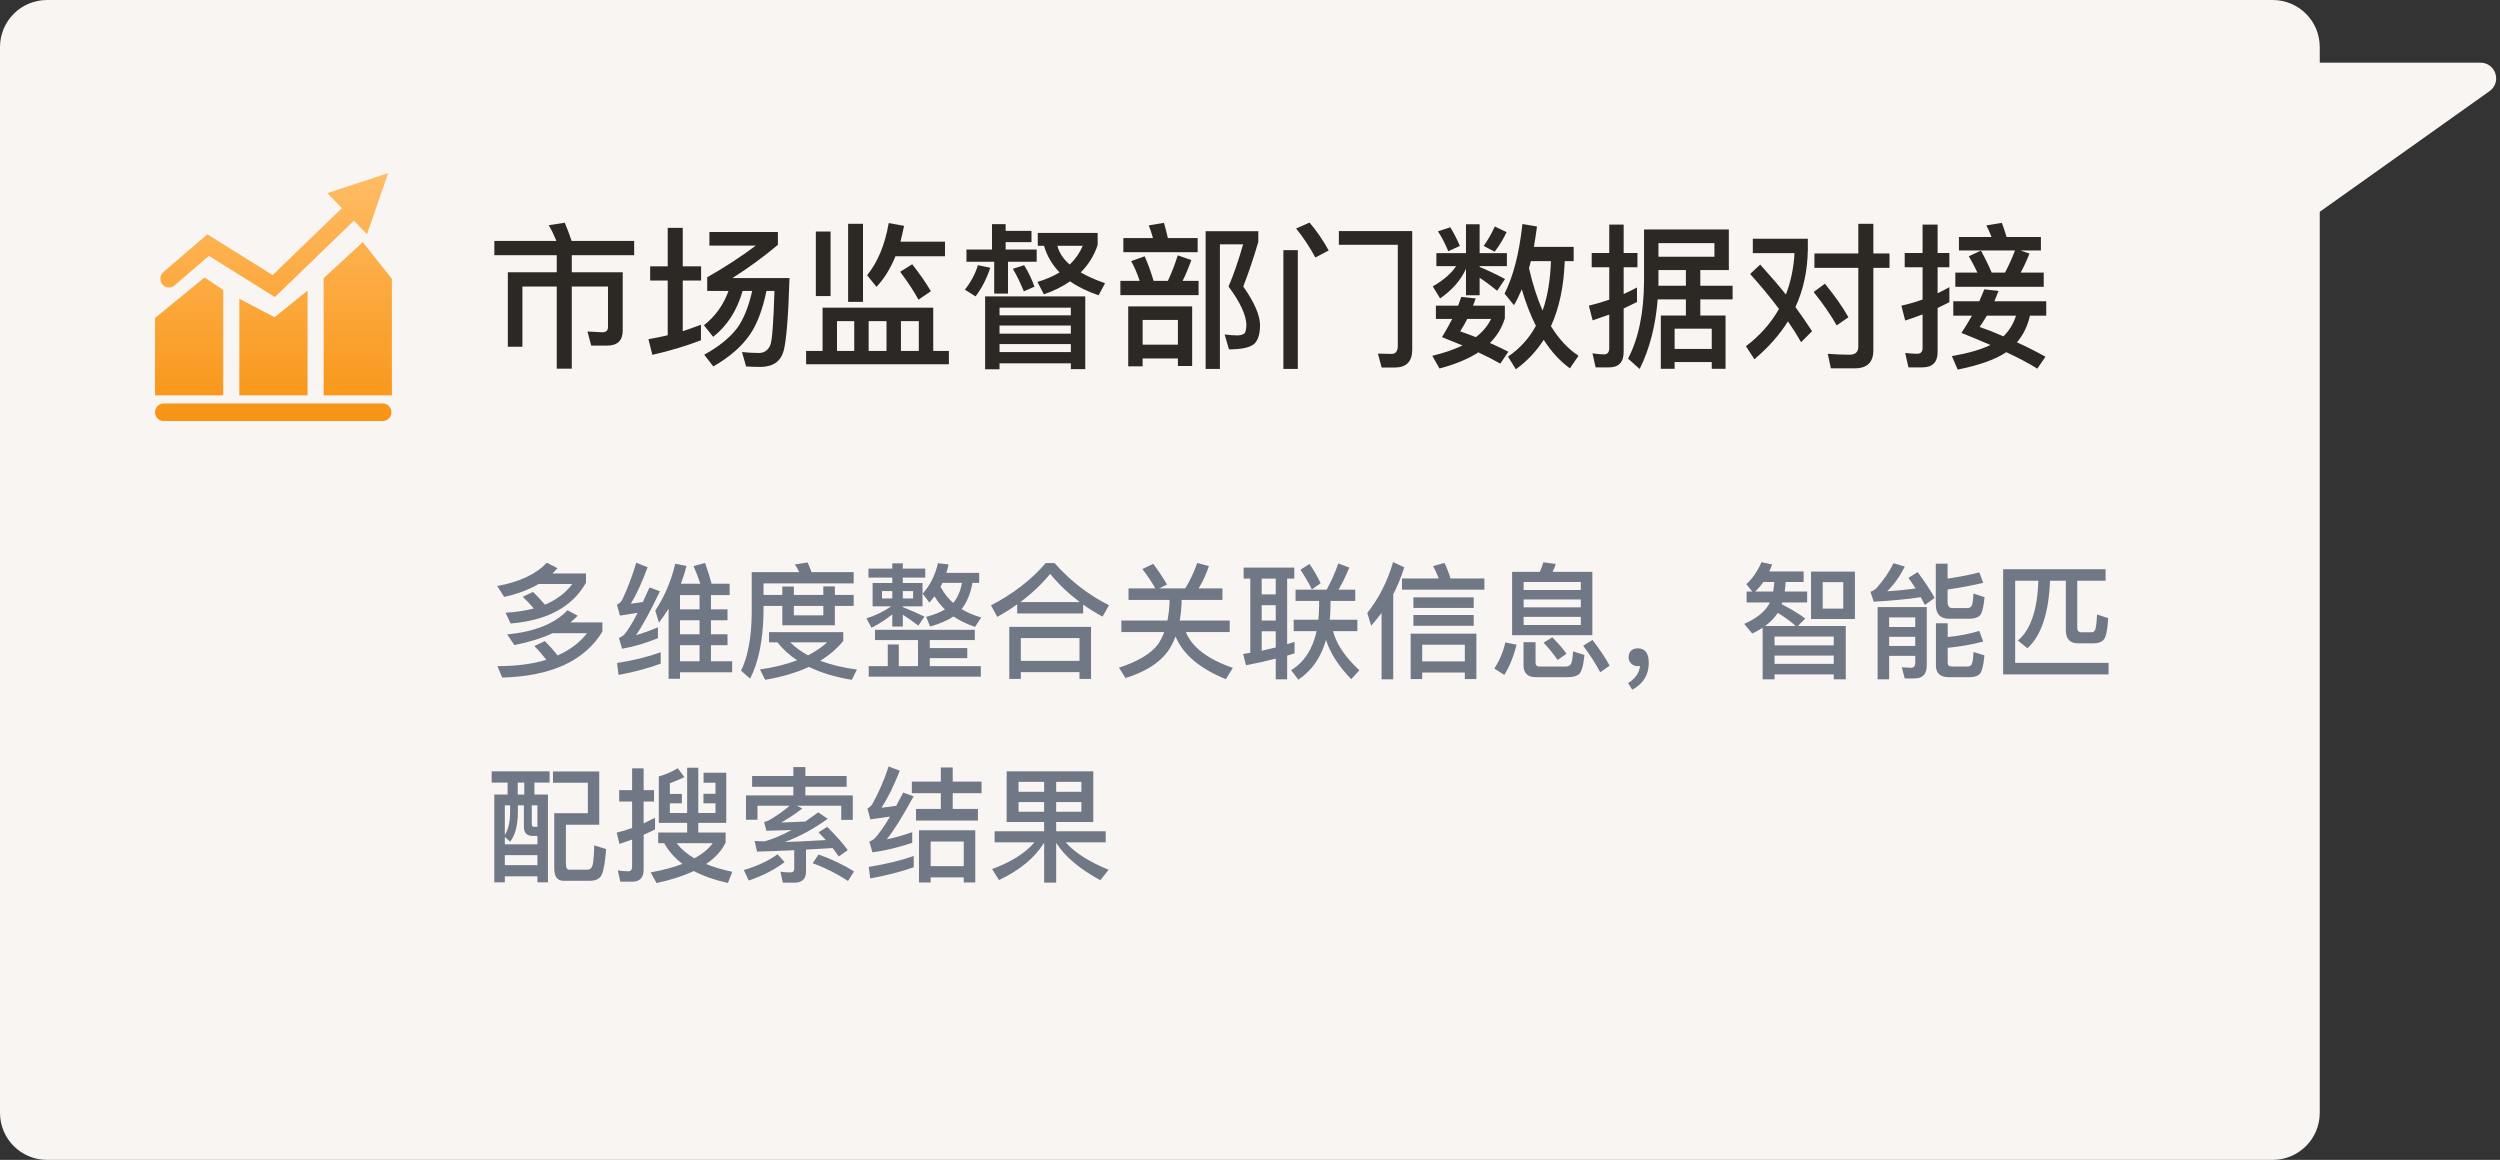
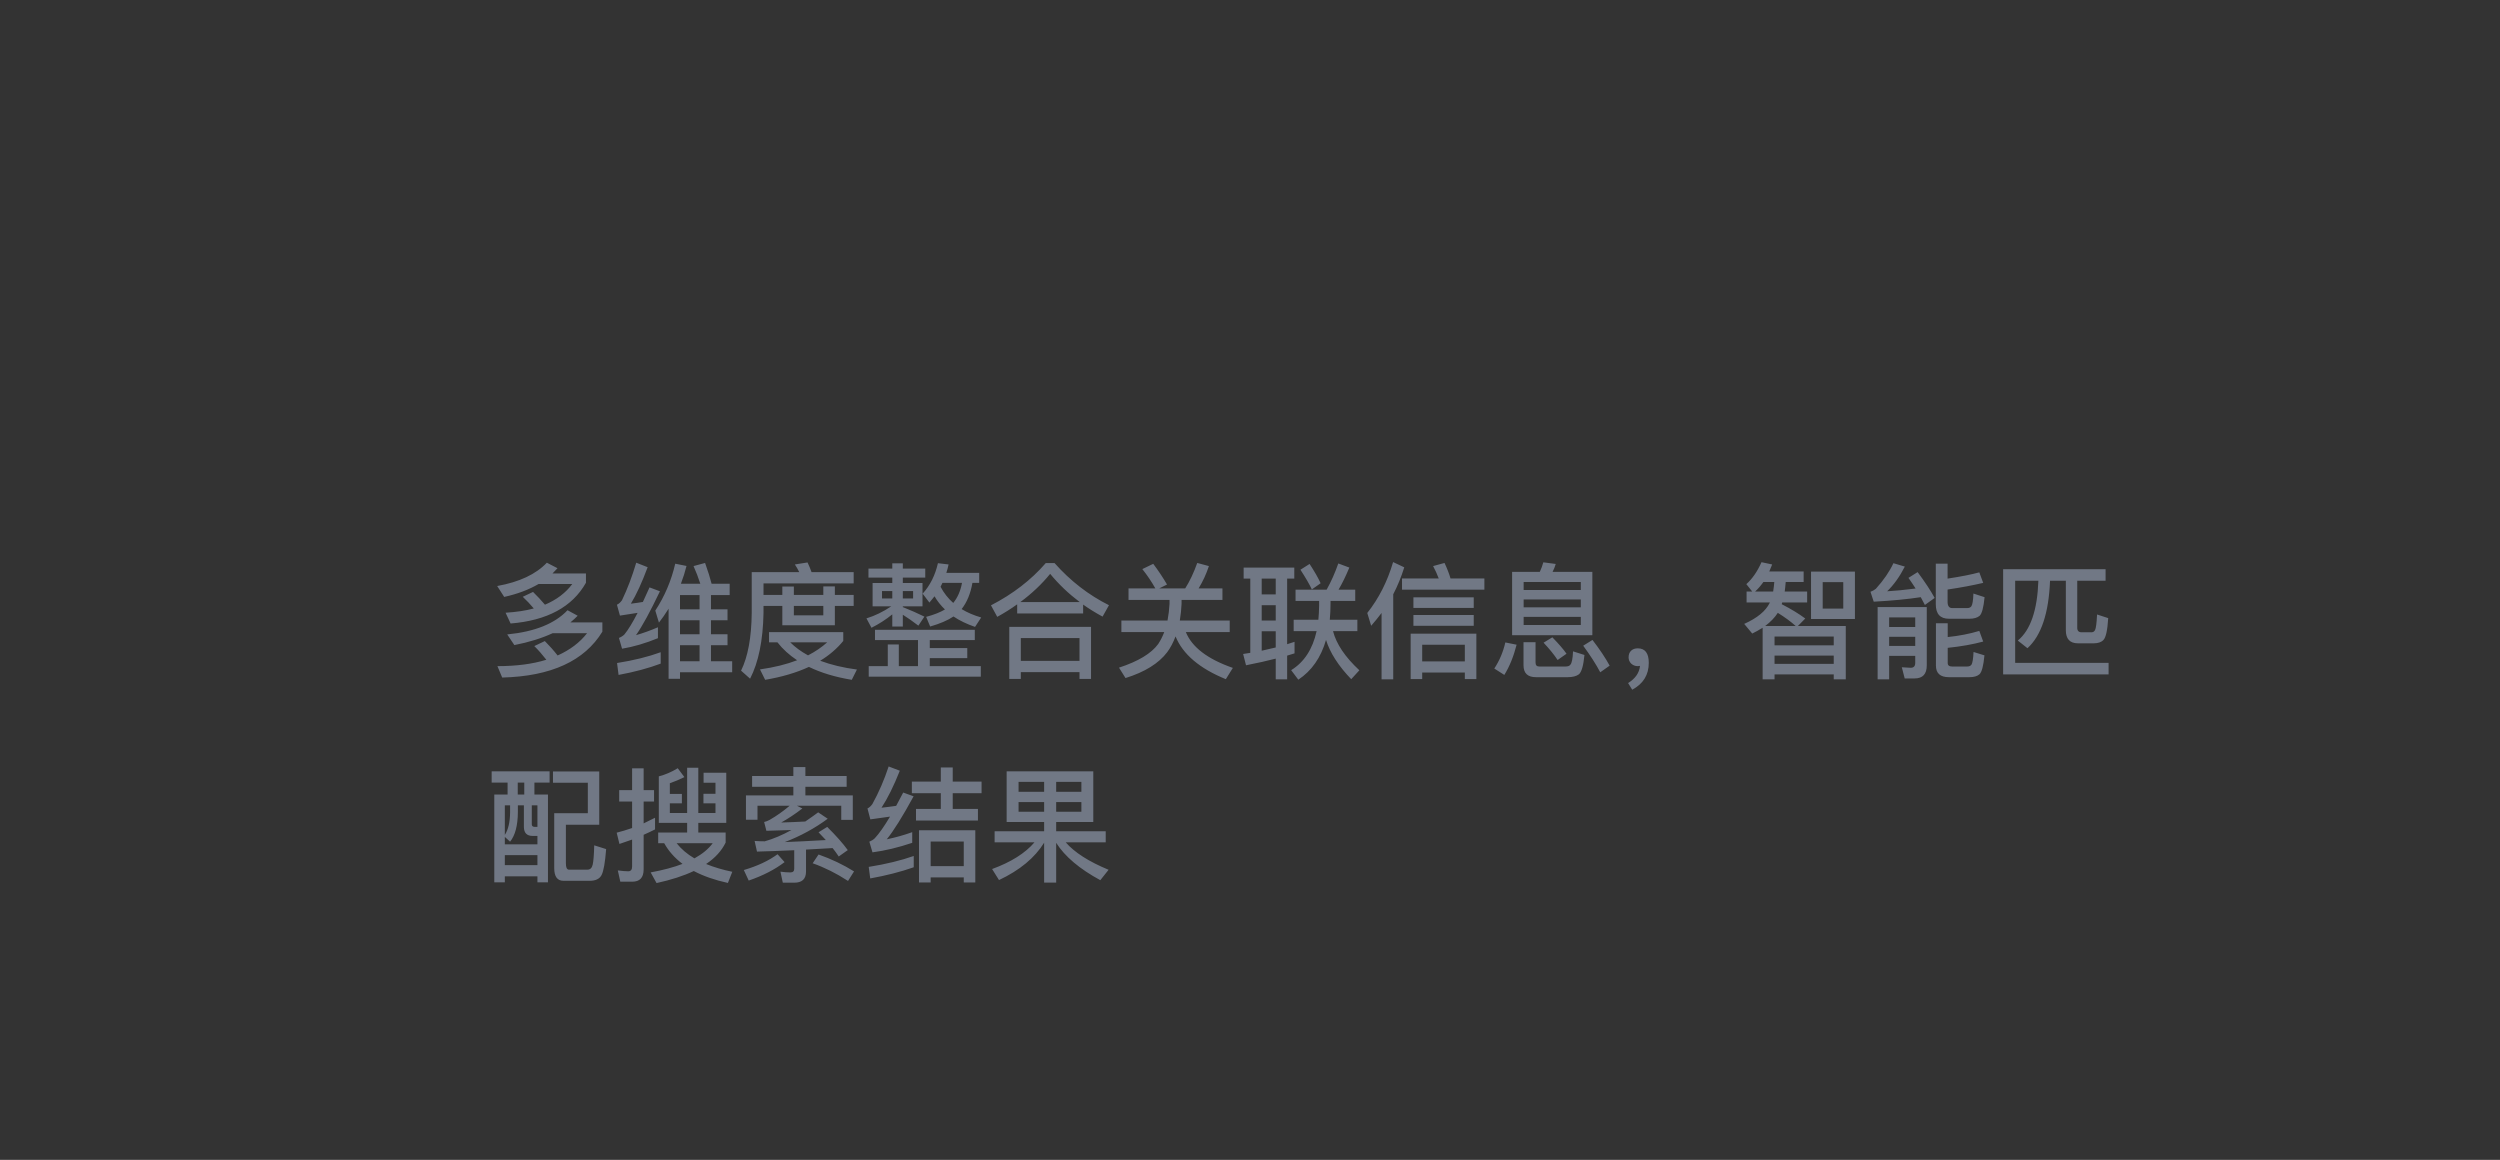
<svg xmlns="http://www.w3.org/2000/svg" width="319" height="148" viewBox="0 0 319 148" fill="none">
  <rect x="0" y="0" width="319" height="148" fill="#333333" stroke="none" />
-   <path fill-rule="evenodd" clip-rule="evenodd" d="M6 0C2.686 0 0 2.686 0 6V142C0 145.314 2.686 148 6 148H290C293.314 148 296 145.314 296 142V27.026L317.666 11.63C319.254 10.502 318.456 8 316.508 8H296V6C296 2.686 293.314 0 290 0H6Z" fill="#F9F5F3" />
-   <path d="M63.08 30.74H71C70.667 29.94 70.34 29.273 70.02 28.74L72.06 28.42C72.38 29.167 72.673 29.94 72.94 30.74H80.92V32.56H72.96V34.74H79.46V42.16C79.46 43.453 78.793 44.1 77.46 44.1H75.44L74.96 42.3L76.86 42.4C77.34 42.4 77.58 42.173 77.58 41.72V36.56H72.96V47.04H71.04V36.56H66.66V44.24H64.8V34.74H71.04V32.56H63.08V30.74ZM90.24 37.12V35.38C92.493 34.1 94.56 32.753 96.44 31.34H90.52V29.6H99.26V31.24C97.473 32.747 95.54 34.16 93.46 35.48H100.74C100.593 40.32 100.347 43.407 100 44.74C99.64 46.087 98.68 46.78 97.12 46.82C96.467 46.82 95.827 46.8 95.2 46.76L94.68 44.92C95.427 45 96.153 45.04 96.86 45.04C97.527 45.027 98 44.7 98.28 44.06C98.52 43.527 98.7 41.213 98.82 37.12H97.8C97.32 39.467 96.62 41.32 95.7 42.68C94.66 44.2 93.1 45.56 91.02 46.76L89.86 45.26C91.727 44.233 93.133 43.093 94.08 41.84C94.893 40.707 95.527 39.133 95.98 37.12H94.76C94.04 39.627 92.787 41.58 91 42.98L89.82 41.5C91.273 40.367 92.32 38.907 92.96 37.12H90.24ZM82.96 33.98H85.2V29.08H87.12V33.98H89.46V35.8H87.12V42.26C87.653 42.087 88.427 41.813 89.44 41.44V43.42C87.533 44.153 85.467 44.773 83.24 45.28L82.74 43.28C83.66 43.12 84.48 42.953 85.2 42.78V35.8H82.96V33.98ZM114.26 32.7C113.62 34.273 112.813 35.573 111.84 36.6L110.64 35.12C112 33.453 112.92 31.233 113.4 28.46L115.36 28.82C115.253 29.353 115.1 30.027 114.9 30.84H120.58V32.7H114.26ZM116.4 33.72C117.4 35 118.193 36.147 118.78 37.16L117.2 38.24C116.627 37.187 115.847 36 114.86 34.68L116.4 33.72ZM108.22 28.56H110.12V38.52H108.22V28.56ZM104.1 29.54H105.98V37.78H104.1V29.54ZM119.08 39.26V44.78H121.08V46.48H102.86V44.78H104.96V39.26H119.08ZM106.8 44.78H109V40.98H106.8V44.78ZM110.84 44.78H113.12V40.98H110.84V44.78ZM114.96 44.78H117.24V40.98H114.96V44.78ZM126.58 28.6H128.32V29.46H131.62V30.9H128.32V31.84H132.28V33.4H128.62V37.46H126.86V33.4H123.32V31.84H126.58V28.6ZM138.48 37.82V47.1H136.64V46.36H127.54V47.12H125.7V37.82H138.48ZM127.54 44.92H136.64V43.9H127.54V44.92ZM127.54 42.58H136.64V41.54H127.54V42.58ZM127.54 40.24H136.64V39.26H127.54V40.24ZM130.68 33.84C131.2 34.667 131.64 35.58 132 36.58L130.64 37.18C130.187 36.06 129.72 35.1 129.24 34.3L130.68 33.84ZM132.42 31.36V29.72H140.06V31.26C139.62 32.593 138.9 33.76 137.9 34.76C138.753 35.253 139.787 35.713 141 36.14L140.18 37.68C138.74 37.187 137.527 36.593 136.54 35.9C135.553 36.58 134.44 37.133 133.2 37.56L132.38 35.98C133.487 35.633 134.427 35.227 135.2 34.76C134.24 33.76 133.58 32.627 133.22 31.36H132.42ZM136.5 33.76C137.247 33.027 137.8 32.227 138.16 31.36H134.92C135.147 32.253 135.673 33.053 136.5 33.76ZM126.36 34.16C125.893 35.573 125.267 36.793 124.48 37.82L123.12 36.96C123.893 35.987 124.447 34.947 124.78 33.84L126.36 34.16ZM153.84 29.5H160.56V30.86C159.96 32.913 159.32 34.813 158.64 36.56C160.053 38.573 160.767 40.207 160.78 41.46C160.78 42.607 160.533 43.413 160.04 43.88C159.493 44.347 158.42 44.58 156.82 44.58L156.26 42.68C156.94 42.76 157.513 42.8 157.98 42.8C158.433 42.76 158.72 42.653 158.84 42.48C158.947 42.333 159.013 41.993 159.04 41.46C159.013 40.207 158.253 38.573 156.76 36.56C157.4 35.08 158.02 33.287 158.62 31.18H155.66V47.08H153.84V29.5ZM143.34 30.38H147.12C146.96 29.793 146.78 29.253 146.58 28.76L148.52 28.44C148.68 28.96 148.847 29.607 149.02 30.38H152.82V32.18H143.34V30.38ZM142.96 35.84H145.42C145.127 34.933 144.767 34.093 144.34 33.32L146.06 32.7C146.46 33.593 146.84 34.64 147.2 35.84H149.02C149.513 34.787 149.933 33.7 150.28 32.58L152.02 33.18C151.633 34.247 151.26 35.133 150.9 35.84H152.94V37.66H142.96V35.84ZM152.12 39.1V46.7H150.3V45.74H145.8V46.74H143.96V39.1H152.12ZM145.8 43.98H150.3V40.82H145.8V43.98ZM176.3 46.9L175.82 45.12L177.56 45.16C178.093 45.16 178.36 44.807 178.36 44.1V31.24H170.84V29.48H180.2V44.62C180.2 46.14 179.447 46.9 177.94 46.9H176.3ZM163.76 31.92H165.6V47.08H163.76V31.92ZM167.1 28.4C168.02 29.48 168.833 30.667 169.54 31.96L167.84 32.86C167.107 31.5 166.287 30.267 165.38 29.16L167.1 28.4ZM195.34 33.32L195.1 34.22C195.567 36.273 196.147 38.073 196.84 39.62C197.467 37.847 197.82 35.747 197.9 33.32H195.34ZM195.98 41.58C195.287 40.207 194.687 38.653 194.18 36.92C193.82 37.76 193.487 38.433 193.18 38.94L191.98 37.46C193.1 35.26 193.86 32.3 194.26 28.58L196.12 28.9C195.973 30.007 195.84 30.873 195.72 31.5H200.8V33.32H199.66C199.54 36.573 198.953 39.34 197.9 41.62C198.913 43.26 200.087 44.52 201.42 45.4L200.32 47C199.053 46.08 197.94 44.867 196.98 43.36C196.007 44.867 194.82 46.12 193.42 47.12L192.42 45.5C193.913 44.5 195.1 43.193 195.98 41.58ZM186.46 37.88L188.3 38.08L187.96 39H192.02V40.6C191.66 41.8 191.027 42.853 190.12 43.76C191.093 44.2 191.873 44.573 192.46 44.88L191.44 46.4C190.68 45.96 189.747 45.48 188.64 44.96C187.347 45.8 185.693 46.487 183.68 47.02L182.76 45.4C184.253 45.04 185.54 44.6 186.62 44.08C185.993 43.813 185.12 43.46 184 43.02C184.507 42.18 184.94 41.407 185.3 40.7H183.22V39H186.06L186.46 37.88ZM188.32 43.02C189.187 42.353 189.833 41.58 190.26 40.7H187.22C186.953 41.233 186.653 41.76 186.32 42.28C187.08 42.547 187.747 42.793 188.32 43.02ZM185.06 29C185.487 29.693 185.893 30.487 186.28 31.38L184.8 32.06C184.387 31.06 183.947 30.213 183.48 29.52L185.06 29ZM192.24 29.62C191.827 30.5 191.32 31.333 190.72 32.12L189.32 31.38C189.867 30.607 190.34 29.78 190.74 28.9L192.24 29.62ZM183.28 32.3H187.06V28.62H188.8V32.3H192.28V33.96H188.8V34.06C189.8 34.473 190.88 34.987 192.04 35.6L191.04 37.1C190.093 36.34 189.347 35.787 188.8 35.44V37.68H187.06V34.3C186.407 35.74 185.307 37 183.76 38.08L182.82 36.54C184.193 35.753 185.187 34.893 185.8 33.96H183.28V32.3ZM203.6 46.88L203.2 45.08C203.787 45.173 204.273 45.22 204.66 45.22C205.113 45.22 205.34 44.953 205.34 44.42V40.14C204.86 40.313 204.153 40.56 203.22 40.88L202.74 39C203.54 38.813 204.407 38.56 205.34 38.24V34.1H203.1V32.28H205.34V28.66H207.18V32.28H208.94V34.1H207.18V37.52C207.847 37.213 208.413 36.933 208.88 36.68V38.54L207.18 39.36V44.9C207.18 46.22 206.553 46.88 205.3 46.88H203.6ZM211.52 38.2C211.253 41.573 210.487 44.533 209.22 47.08L207.74 45.76C209.087 43.173 209.767 39.853 209.78 35.8V29.28H220.6V34.46H216.96V36.46H221.08V38.2H216.96V40.26H220.18V47.06H218.42V46.2H213.68V47.06H211.92V40.26H215.12V38.2H211.52ZM215.12 34.46H211.62V36.12L211.6 36.46H215.12V34.46ZM213.68 44.52H218.42V41.94H213.68V44.52ZM218.76 31.02H211.62V32.76H218.76V31.02ZM231.52 32.34H237.12V28.56H239.04V32.34H241.1V34.18H239.04V44.7C239.04 46.233 238.247 47 236.66 47H233.62L233.22 45.14C234.18 45.22 235.107 45.26 236 45.26C236.747 45.26 237.12 44.913 237.12 44.22V34.18H231.52V32.34ZM224.6 33.76C225.907 35.2 227 36.473 227.88 37.58C228.507 35.953 228.873 34.193 228.98 32.3H223.66V30.46H230.68V31.86C230.64 34.54 230.113 36.98 229.1 39.18C229.833 40.193 230.54 41.22 231.22 42.26L229.82 43.66C229.34 42.82 228.78 41.933 228.14 41C227.087 42.707 225.66 44.32 223.86 45.84L222.78 44.18C224.553 42.833 225.96 41.247 227 39.42C225.933 37.993 224.707 36.507 223.32 34.96L224.6 33.76ZM232.86 36.2C234.14 37.773 235.14 39.2 235.86 40.48L234.36 41.52C233.627 40.213 232.647 38.793 231.42 37.26L232.86 36.2ZM252.76 31.98C253.227 32.793 253.687 33.727 254.14 34.78H255.84C256.293 33.927 256.72 32.987 257.12 31.96H249.96V30.24H254.12C253.907 29.693 253.687 29.2 253.46 28.76L255.44 28.44C255.64 28.973 255.84 29.573 256.04 30.24H260.42V31.96H257.82L258.96 32.36C258.613 33.24 258.24 34.047 257.84 34.78H260.78V36.6H249.5V34.78H252.32C251.92 33.94 251.553 33.247 251.22 32.7L252.76 31.98ZM243.52 46.88L243.1 45.04C243.673 45.107 244.18 45.14 244.62 45.14C245.087 45.14 245.32 44.9 245.32 44.42V40.12C244.6 40.4 243.86 40.66 243.1 40.9L242.62 39C243.54 38.8 244.44 38.54 245.32 38.22V34.1H243.04V32.28H245.32V28.66H247.24V32.28H248.74V34.1H247.24V37.42C247.747 37.18 248.247 36.92 248.74 36.64V38.56C248.407 38.733 247.907 38.98 247.24 39.3V44.9C247.24 46.22 246.587 46.88 245.28 46.88H243.52ZM255.02 37.12C254.847 37.573 254.667 38.013 254.48 38.44H261.1V40.28H259.02C258.727 41.6 258.173 42.733 257.36 43.68C258.573 44.227 259.787 44.84 261 45.52L259.96 47.04C258.88 46.36 257.56 45.66 256 44.94C254.64 45.86 252.573 46.6 249.8 47.16L249.06 45.44C251.18 45.067 252.82 44.593 253.98 44.02C252.5 43.38 251.267 42.867 250.28 42.48C250.707 41.84 251.153 41.107 251.62 40.28H249.24V38.44H252.56C252.853 37.773 253.067 37.267 253.2 36.92L255.02 37.12ZM253.52 40.28C253.293 40.68 252.987 41.16 252.6 41.72C253.573 42.053 254.587 42.453 255.64 42.92C256.387 42.187 256.92 41.307 257.24 40.28H253.52Z" fill="#2C2924" />
  <path d="M71.136 72.504C70.837 72.824 70.624 73.048 70.496 73.176H74.768V74.36C73.029 77.443 69.824 79.176 65.152 79.56L64.512 78.184C65.877 78.099 67.077 77.917 68.112 77.64C67.696 77.139 67.227 76.643 66.704 76.152L68.016 75.528C68.571 76.072 69.077 76.616 69.536 77.16C71.019 76.531 72.181 75.651 73.024 74.52H68.72C67.483 75.245 66.021 75.795 64.336 76.168L63.44 74.776C66.277 74.264 68.389 73.272 69.776 71.8L71.136 72.504ZM69.52 81.8C70.117 82.397 70.661 83.011 71.152 83.64C72.741 82.925 73.995 81.976 74.912 80.792H70.528C69.12 81.443 67.488 81.949 65.632 82.312L64.72 80.952C68.229 80.611 70.795 79.581 72.416 77.864L73.712 78.568C73.435 78.856 73.125 79.139 72.784 79.416H76.864V80.6C74.571 84.344 70.309 86.296 64.08 86.456L63.472 85C65.893 85 67.973 84.728 69.712 84.184C69.179 83.501 68.667 82.92 68.176 82.44L69.52 81.8ZM84.304 84.68C82.736 85.267 80.944 85.747 78.928 86.12L78.736 84.6C80.837 84.269 82.693 83.811 84.304 83.224V84.68ZM82.64 72.376C81.915 74.328 81.2 75.88 80.496 77.032C81.179 76.947 81.691 76.872 82.032 76.808L82.88 74.952L84.208 75.448C82.96 78.061 81.941 79.928 81.152 81.048C82.048 80.792 82.981 80.456 83.952 80.04V81.432C82.363 82.083 80.837 82.531 79.376 82.776L78.976 81.4C79.243 81.293 79.472 81.149 79.664 80.968C80.155 80.371 80.72 79.448 81.36 78.2L79.104 78.552L78.72 77.16C78.944 77.064 79.157 76.877 79.36 76.6C80.053 75.16 80.661 73.56 81.184 71.8L82.64 72.376ZM86.768 79.144V80.936H89.264V79.144H86.768ZM86.768 82.328V84.376H89.264V82.328H86.768ZM86.768 85.784V86.616H85.312V77.672C84.885 78.355 84.475 78.947 84.08 79.448L83.616 77.912C84.811 76.088 85.659 74.093 86.16 71.928L87.6 72.216C87.408 72.984 87.168 73.741 86.88 74.488H89.36C89.104 73.699 88.816 72.947 88.496 72.232L89.968 71.832C90.352 72.909 90.629 73.795 90.8 74.488H93.104V75.928H90.72V77.752H92.832V79.144H90.72V80.936H92.832V82.328H90.72V84.376H93.424V85.784H86.768ZM89.264 75.928H86.768V77.752H89.264V75.928ZM98.128 80.664H107.6V81.784C106.8 82.765 105.819 83.608 104.656 84.312C106.053 84.835 107.616 85.208 109.344 85.432L108.688 86.744C106.597 86.403 104.773 85.853 103.216 85.096C101.637 85.832 99.776 86.381 97.632 86.744L96.976 85.416C98.779 85.16 100.357 84.771 101.712 84.248C100.699 83.576 99.861 82.813 99.2 81.96H98.128V80.664ZM100.832 81.96C101.451 82.579 102.208 83.133 103.104 83.624C104.021 83.155 104.837 82.6 105.552 81.96H100.832ZM97.424 77.32V78.216C97.36 81.715 96.789 84.509 95.712 86.6L94.56 85.576C95.435 83.795 95.888 81.341 95.92 78.216V73H101.984C101.803 72.637 101.616 72.312 101.424 72.024L103.04 71.768C103.232 72.163 103.403 72.573 103.552 73H108.928V74.44H97.424V75.912H99.824V74.84H101.296V75.912H105.056V74.824H106.528V75.912H108.928V77.32H106.528V79.784H99.824V77.32H97.424ZM101.296 77.32V78.52H105.056V77.32H101.296ZM111.344 74.392H113.856V73.704H110.816V72.552H113.856V71.88H115.2V72.552H118.064V73.704H115.2V74.392H117.712V77.368H115.2V77.464C116.192 77.859 117.109 78.264 117.952 78.68L117.184 79.832C116.459 79.277 115.797 78.813 115.2 78.44V79.944H113.856V78.392C113.045 79.053 112.16 79.624 111.2 80.104L110.56 78.904C111.616 78.584 112.672 78.072 113.728 77.368H111.344V74.392ZM116.512 76.36V75.416H115.2V76.36H116.512ZM113.856 76.36V75.416H112.544V76.36H113.856ZM120.256 74.376C120.149 74.568 120.069 74.733 120.016 74.872C120.432 75.661 120.971 76.349 121.632 76.936C122.187 76.264 122.56 75.411 122.752 74.376H120.256ZM120.576 77.768C120.032 77.245 119.589 76.685 119.248 76.088C119.013 76.387 118.795 76.653 118.592 76.888L117.728 75.752C118.677 74.707 119.328 73.411 119.68 71.864L121.04 72.024C120.965 72.376 120.869 72.733 120.752 73.096H124.944V74.376H124.08C123.845 75.731 123.387 76.845 122.704 77.72C123.419 78.157 124.251 78.515 125.2 78.792L124.416 79.992C123.36 79.629 122.443 79.187 121.664 78.664C120.939 79.155 119.947 79.581 118.688 79.944L118.176 78.712C119.168 78.445 119.968 78.131 120.576 77.768ZM117.136 81.672H111.648V80.36H124.384V81.672H118.64V82.696H123.424V83.976H118.64V85H125.152V86.344H110.848V85H113.28V82.232H114.688V85H117.136V81.672ZM134.56 71.848C136.587 74.131 138.901 75.923 141.504 77.224L140.688 78.68C139.781 78.189 138.955 77.677 138.208 77.144V78.28H129.792V77.112C129.024 77.667 128.176 78.2 127.248 78.712L126.448 77.24C129.243 75.8 131.573 74.003 133.44 71.848H134.56ZM137.776 76.824C136.357 75.757 135.099 74.557 134 73.224C132.923 74.547 131.653 75.747 130.192 76.824H137.776ZM139.216 79.992V86.632H137.744V85.768H130.256V86.632H128.784V79.992H139.216ZM130.256 84.328H137.744V81.416H130.256V84.328ZM147.152 71.944C147.781 72.776 148.368 73.656 148.912 74.584L147.92 75.08H151.232C151.808 74.173 152.32 73.091 152.768 71.832L154.256 72.232C153.925 73.235 153.488 74.184 152.944 75.08H155.984V76.552H150.768V77.048C150.736 77.763 150.661 78.472 150.544 79.176H156.912V80.648H151.312C152.091 82.579 154.091 84.104 157.312 85.224L156.416 86.664C153.067 85.299 150.928 83.48 150 81.208C149.712 81.976 149.36 82.643 148.944 83.208C147.856 84.648 146.08 85.752 143.616 86.52L142.784 85.192C145.237 84.392 146.907 83.384 147.792 82.168C148.091 81.709 148.347 81.203 148.56 80.648H143.088V79.176H148.976C149.115 78.429 149.2 77.72 149.232 77.048V76.552H144V75.08H147.424C146.923 74.195 146.368 73.373 145.76 72.616L147.152 71.944ZM165.312 75.24H169.28C169.856 74.205 170.352 73.091 170.768 71.896L172.176 72.424C171.728 73.501 171.269 74.44 170.8 75.24H172.928V76.68H169.776V76.968C169.776 77.704 169.744 78.408 169.68 79.08H173.2V80.536H170.096C170.512 82.168 171.632 83.832 173.456 85.528L172.416 86.664C170.784 84.968 169.712 83.299 169.2 81.656C168.549 83.907 167.371 85.597 165.664 86.728L164.752 85.512C166.405 84.499 167.488 82.84 168 80.536H165.072V79.08H168.224C168.277 78.504 168.309 77.912 168.32 77.304V76.68H165.312V75.24ZM167.104 71.96C167.733 72.92 168.203 73.741 168.512 74.424L167.392 75.208C167.072 74.536 166.587 73.699 165.936 72.696L167.104 71.96ZM158.688 72.424H165.152V73.832H164.24V82.2L165.184 81.896V83.368L164.24 83.656V86.68H162.784V84.04C161.728 84.317 160.464 84.6 158.992 84.888L158.624 83.448L159.536 83.304V73.832H158.688V72.424ZM160.992 83.032C161.536 82.915 162.133 82.776 162.784 82.616V80.552H160.992V83.032ZM160.992 79.176H162.784V77.224H160.992V79.176ZM160.992 75.848H162.784V73.832H160.992V75.848ZM176.288 78.216C175.808 78.845 175.365 79.389 174.96 79.848L174.464 78.216C175.936 76.36 177.035 74.195 177.76 71.72L179.184 72.392C178.8 73.619 178.331 74.765 177.776 75.832V86.68H176.288V78.216ZM178.896 73.816H183.584C183.381 73.272 183.141 72.744 182.864 72.232L184.32 71.832C184.661 72.557 184.917 73.219 185.088 73.816H189.408V75.24H178.896V73.816ZM180.352 76.216H188.048V77.576H180.352V76.216ZM180.352 78.472H188.048V79.848H180.352V78.472ZM188.384 80.856V86.648H186.912V85.816H181.472V86.648H180V80.856H188.384ZM181.472 84.392H186.912V82.264H181.472V84.392ZM192.944 72.968H196.48C196.661 72.584 196.811 72.179 196.928 71.752L198.512 71.96C198.427 72.269 198.293 72.605 198.112 72.968H203.184V81.048H192.944V72.968ZM201.712 79.752V78.712H194.416V79.752H201.712ZM194.416 77.496H201.712V76.488H194.416V77.496ZM194.416 75.288H201.712V74.264H194.416V75.288ZM193.52 82.264C193.136 83.768 192.613 85.053 191.952 86.12L190.672 85.304C191.333 84.301 191.803 83.192 192.08 81.976L193.52 82.264ZM195.984 86.408C194.928 86.408 194.4 85.901 194.4 84.888V81.944H195.936V84.552C195.936 84.883 196.096 85.048 196.416 85.048H199.76C200.069 85.048 200.277 84.968 200.384 84.808C200.565 84.616 200.677 84.051 200.72 83.112L202.176 83.576C202.048 84.92 201.813 85.741 201.472 86.04C201.141 86.285 200.667 86.408 200.048 86.408H195.984ZM198.08 81.32C198.901 82.163 199.504 82.861 199.888 83.416L198.752 84.216C198.293 83.523 197.696 82.787 196.96 82.008L198.08 81.32ZM203.2 81.656C204.107 82.829 204.837 83.923 205.392 84.936L204.192 85.784C203.659 84.771 202.933 83.64 202.016 82.392L203.2 81.656ZM208.976 82.728C209.915 82.728 210.384 83.347 210.384 84.584C210.384 86.109 209.68 87.251 208.272 88.008L207.744 87.16C208.672 86.584 209.179 85.853 209.264 84.968C209.157 84.989 209.061 85 208.976 85C208.656 85 208.379 84.893 208.144 84.68C207.92 84.456 207.808 84.189 207.808 83.88C207.808 83.517 207.915 83.235 208.128 83.032C208.341 82.829 208.624 82.728 208.976 82.728ZM225.008 74.264C224.677 74.733 224.325 75.139 223.952 75.48H226.256C226.32 75.075 226.368 74.669 226.4 74.264H225.008ZM225.84 76.872H222.864V75.48H223.584L222.832 74.536C223.589 73.864 224.235 72.931 224.768 71.736L226.128 72.024C226.053 72.237 225.931 72.536 225.76 72.92H230.144V74.264H227.856C227.813 74.797 227.771 75.203 227.728 75.48H230.592V76.872H227.408L227.344 77.096C228.496 77.683 229.499 78.291 230.352 78.92L229.408 79.88H235.52V86.68H233.984V86.056H226.432V86.68H224.912V80.104C224.389 80.424 223.947 80.669 223.584 80.84L222.56 79.608C224.213 78.872 225.296 77.981 225.808 76.936L225.84 76.872ZM226.432 84.712H233.984V83.656H226.432V84.712ZM226.432 82.344H233.984V81.224H226.432V82.344ZM229.136 79.88C228.507 79.315 227.744 78.755 226.848 78.2C226.464 78.797 225.925 79.357 225.232 79.88H229.136ZM231.088 72.936H236.688V78.984H231.088V72.936ZM235.2 77.656V74.28H232.576V77.656H235.2ZM241.056 81.256V82.424H244.384V81.256H241.056ZM244.384 80.008V78.776H241.056V80.008H244.384ZM241.056 83.688V86.68H239.584V77.464H245.856V84.904C245.856 86.013 245.339 86.568 244.304 86.568H243.04L242.672 85.144L243.808 85.208C244.192 85.208 244.384 85 244.384 84.584V83.688H241.056ZM248.688 78.952C247.568 78.952 247.008 78.339 247.008 77.112V71.928H248.512V73.832C250.251 73.565 251.6 73.299 252.56 73.032L253.056 74.376C251.691 74.696 250.176 74.979 248.512 75.224V76.792C248.512 77.325 248.709 77.592 249.104 77.592H251.008C251.264 77.592 251.445 77.512 251.552 77.352C251.691 77.139 251.776 76.6 251.808 75.736L253.232 76.2C253.104 77.523 252.891 78.317 252.592 78.584C252.293 78.829 251.861 78.952 251.296 78.952H248.688ZM248.528 84.6C248.528 84.899 248.715 85.048 249.088 85.048H251.008C251.253 85.048 251.435 84.973 251.552 84.824C251.691 84.621 251.781 84.077 251.824 83.192L253.216 83.624C253.088 84.968 252.875 85.773 252.576 86.04C252.299 86.285 251.872 86.408 251.296 86.408H248.672C247.573 86.408 247.024 85.912 247.024 84.92V79.528H248.528V81.288C249.979 81.139 251.323 80.877 252.56 80.504L253.056 81.864C251.712 82.227 250.203 82.493 248.528 82.664V84.6ZM244.688 73C245.605 74.227 246.331 75.325 246.864 76.296L245.616 77.192C245.435 76.829 245.259 76.499 245.088 76.2C243.424 76.456 241.424 76.648 239.088 76.776L238.672 75.512C238.939 75.416 239.168 75.288 239.36 75.128C240.352 74.029 241.099 72.941 241.6 71.864L243.056 72.296C242.395 73.587 241.643 74.637 240.8 75.448C241.771 75.395 242.981 75.277 244.432 75.096C244.197 74.723 243.893 74.269 243.52 73.736L244.688 73ZM257.136 74.104V84.584H269.056V86.056H255.6V72.632H268.672V74.104H265.056V80.104C265.056 80.488 265.243 80.68 265.616 80.68H266.88C267.083 80.68 267.232 80.584 267.328 80.392C267.445 80.179 267.531 79.517 267.584 78.408L269.008 78.872C268.912 80.419 268.709 81.347 268.4 81.656C268.133 81.944 267.717 82.088 267.152 82.088H265.152C264.117 82.088 263.6 81.528 263.6 80.408V74.104H261.584C261.424 78.243 260.464 81.112 258.704 82.712L257.472 81.736C259.093 80.403 259.968 77.859 260.096 74.104H257.136ZM77.344 108.344C77.216 110.029 77.024 111.128 76.768 111.64C76.523 112.141 76.005 112.392 75.216 112.392H71.904C71.115 112.392 70.72 111.853 70.72 110.776V103.768H75.008V99.88H70.56V98.44H76.464V105.24H72.208V110.168C72.208 110.669 72.325 110.936 72.56 110.968H74.96C75.312 110.968 75.536 110.749 75.632 110.312C75.728 109.875 75.792 109.059 75.824 107.864L77.344 108.344ZM62.736 98.424H70.128V99.864H68.192V101.384H69.92V112.584H68.576V111.816H64.416V112.584H63.072V101.384H64.768V99.864H62.736V98.424ZM64.416 110.392H68.576V109.112H64.416V110.392ZM65.088 102.76H64.416V106.536C64.853 105.864 65.077 104.899 65.088 103.64V102.76ZM64.416 106.792V107.736H68.576V106.664H67.968C67.221 106.664 66.848 106.275 66.848 105.496V102.76H66.08V103.64C66.069 105.336 65.739 106.589 65.088 107.4L64.416 106.792ZM66.064 101.384H66.896V99.864H66.064V101.384ZM68.576 105.512V102.76H67.856V105.192C67.856 105.405 67.989 105.512 68.256 105.512H68.576ZM85.472 102.504V103.736H87.68V97.96H89.104V103.736H91.296V102.504H89.76V101.288H91.296V99.88H89.776V98.6H92.672V105H89.104V106.232H92.592V107.512C92.08 108.568 91.248 109.48 90.096 110.248C91.131 110.664 92.245 110.995 93.44 111.24L92.88 112.664C91.216 112.301 89.765 111.795 88.528 111.144C87.216 111.763 85.632 112.275 83.776 112.68L83.024 111.32C84.635 111.021 85.989 110.659 87.088 110.232C86.085 109.475 85.307 108.595 84.752 107.592H83.984V106.232H87.68V105H84.064V99.064C84.896 98.851 85.701 98.504 86.48 98.024L87.328 99.16C86.72 99.459 86.101 99.72 85.472 99.944V101.304H87.008V102.504H85.472ZM86.336 107.592C86.923 108.339 87.68 108.984 88.608 109.528C89.632 108.963 90.411 108.317 90.944 107.592H86.336ZM79.152 112.504L78.832 111.064C79.376 111.139 79.819 111.176 80.16 111.176C80.491 111.176 80.656 110.973 80.656 110.568V107.128C79.813 107.427 79.275 107.613 79.04 107.688L78.688 106.248C79.264 106.109 79.92 105.912 80.656 105.656V102.28H79.008V100.824H80.656V98.04H82.128V100.824H83.456V102.28H82.128V105.064C82.587 104.851 83.072 104.611 83.584 104.344V105.832C83.168 106.045 82.683 106.275 82.128 106.52V110.936C82.128 111.981 81.643 112.504 80.672 112.504H79.152ZM95.968 99.016H101.232V97.88H102.768V99.016H108.032V100.392H102.768V101.496H108.816V104.616H107.344V102.808H101.68L102.384 103.16C101.435 103.885 100.533 104.483 99.68 104.952C100.768 104.92 101.792 104.877 102.752 104.824C103.317 104.44 103.867 104.051 104.4 103.656L105.616 104.472C103.952 105.699 102.128 106.691 100.144 107.448C101.392 107.405 103.136 107.32 105.376 107.192C104.971 106.744 104.661 106.413 104.448 106.2L105.552 105.512C106.683 106.632 107.557 107.619 108.176 108.472L107.024 109.288C106.715 108.829 106.453 108.472 106.24 108.216C105.184 108.269 104.053 108.333 102.848 108.408V111.208C102.848 112.157 102.347 112.632 101.344 112.632H99.888L99.584 111.224C100.021 111.288 100.443 111.32 100.848 111.32C101.179 111.32 101.344 111.165 101.344 110.856V108.488C99.435 108.573 97.851 108.632 96.592 108.664L96.288 107.304C96.736 107.336 97.168 107.352 97.584 107.352C98.672 107.043 99.808 106.563 100.992 105.912L97.792 106.008L97.504 104.888C97.717 104.845 97.952 104.755 98.208 104.616C99.083 104.115 99.936 103.512 100.768 102.808H96.656V104.6H95.184V101.496H101.232V100.392H95.968V99.016ZM104.448 109.032C106.101 109.619 107.611 110.339 108.976 111.192L108.208 112.408C106.736 111.448 105.232 110.696 103.696 110.152L104.448 109.032ZM100.112 110.008C98.864 110.957 97.339 111.741 95.536 112.36L94.912 111.016C96.651 110.504 98.085 109.832 99.216 109L100.112 110.008ZM116.592 110.664C114.917 111.251 113.067 111.725 111.04 112.088L110.848 110.616C113.045 110.264 114.96 109.8 116.592 109.224V110.664ZM114.816 98.344C114.037 100.307 113.259 101.88 112.48 103.064C113.088 103 113.712 102.92 114.352 102.824L115.248 101.128L116.576 101.608C115.189 104.157 114.048 105.987 113.152 107.096C114.24 106.872 115.323 106.568 116.4 106.184V107.544C114.629 108.141 112.939 108.547 111.328 108.76L110.928 107.4C111.195 107.293 111.424 107.149 111.616 106.968C112.16 106.392 112.811 105.469 113.568 104.2L111.056 104.552L110.688 103.16C110.901 103.064 111.109 102.877 111.312 102.6C112.133 101.117 112.827 99.517 113.392 97.8L114.816 98.344ZM116.352 99.736H120.048V97.928H121.568V99.736H125.248V101.208H121.568V103.224H124.784V104.696H116.88V103.224H120.048V101.208H116.352V99.736ZM124.448 105.944V112.6H122.976V111.96H118.752V112.6H117.264V105.944H124.448ZM118.752 110.52H122.976V107.384H118.752V110.52ZM128.448 98.424H139.504V104.888H134.768V106.072H141.088V107.48H135.984C137.104 108.771 138.928 109.939 141.456 110.984L140.4 112.312C137.744 110.872 135.867 109.283 134.768 107.544V112.616H133.232V107.528C132.037 109.459 130.117 111.048 127.472 112.296L126.592 110.888C129.013 110.003 130.816 108.867 132 107.48H126.912V106.072H133.232V104.888H128.448V98.424ZM137.984 103.576V102.344H134.768V103.576H137.984ZM133.232 103.576V102.344H129.968V103.576H133.232ZM129.968 101.032H133.232V99.768H129.968V101.032ZM134.768 99.768V101.032H137.984V99.768H134.768Z" fill="#717885" />
  <g clip-path="url(#clip0_1596_3891)">
-     <path fill-rule="evenodd" clip-rule="evenodd" d="M20.872 51.481H48.852H48.853C49.456 51.481 49.944 51.984 49.944 52.601C49.948 52.894 49.835 53.177 49.63 53.387C49.426 53.597 49.146 53.717 48.853 53.721H20.872C20.271 53.721 19.781 53.221 19.781 52.601C19.778 52.308 19.891 52.026 20.095 51.816C20.3 51.606 20.579 51.486 20.872 51.481ZM26.66 32.646L22.256 36.425C22.148 36.52 22.021 36.591 21.884 36.635C21.746 36.679 21.602 36.696 21.458 36.683C21.315 36.67 21.175 36.628 21.048 36.56C20.921 36.492 20.809 36.398 20.719 36.286C20.532 36.057 20.442 35.764 20.467 35.469C20.493 35.174 20.632 34.901 20.855 34.707L26.46 29.899L34.788 35.1L43.554 26.63C43.568 26.618 43.581 26.607 43.595 26.597C43.606 26.588 43.617 26.58 43.628 26.571L41.77 24.643L49.533 22.078L46.828 29.892L45.148 28.148C45.14 28.158 45.133 28.168 45.125 28.177C45.102 28.207 45.078 28.237 45.052 28.264L35.074 37.902L26.66 32.646ZM41.3 50.446V35.497H41.298L46.287 30.891L50.004 35.59V50.446H41.3ZM39.244 50.446H30.54V38.127L35.039 40.479L39.244 37.079V50.446ZM28.485 50.446H19.781V40.574L26.105 35.403L28.485 37.001V50.446Z" fill="url(#paint0_linear_1596_3891)" />
-   </g>
+     </g>
  <defs>
    <linearGradient id="paint0_linear_1596_3891" x1="34.892" y1="22.078" x2="34.892" y2="53.721" gradientUnits="userSpaceOnUse">
      <stop stop-color="#FFBC66" />
      <stop offset="1" stop-color="#F89413" />
    </linearGradient>
    <clipPath id="clip0_1596_3891">
-       <rect width="32" height="32" fill="white" transform="translate(18 22)" />
-     </clipPath>
+       </clipPath>
  </defs>
</svg>